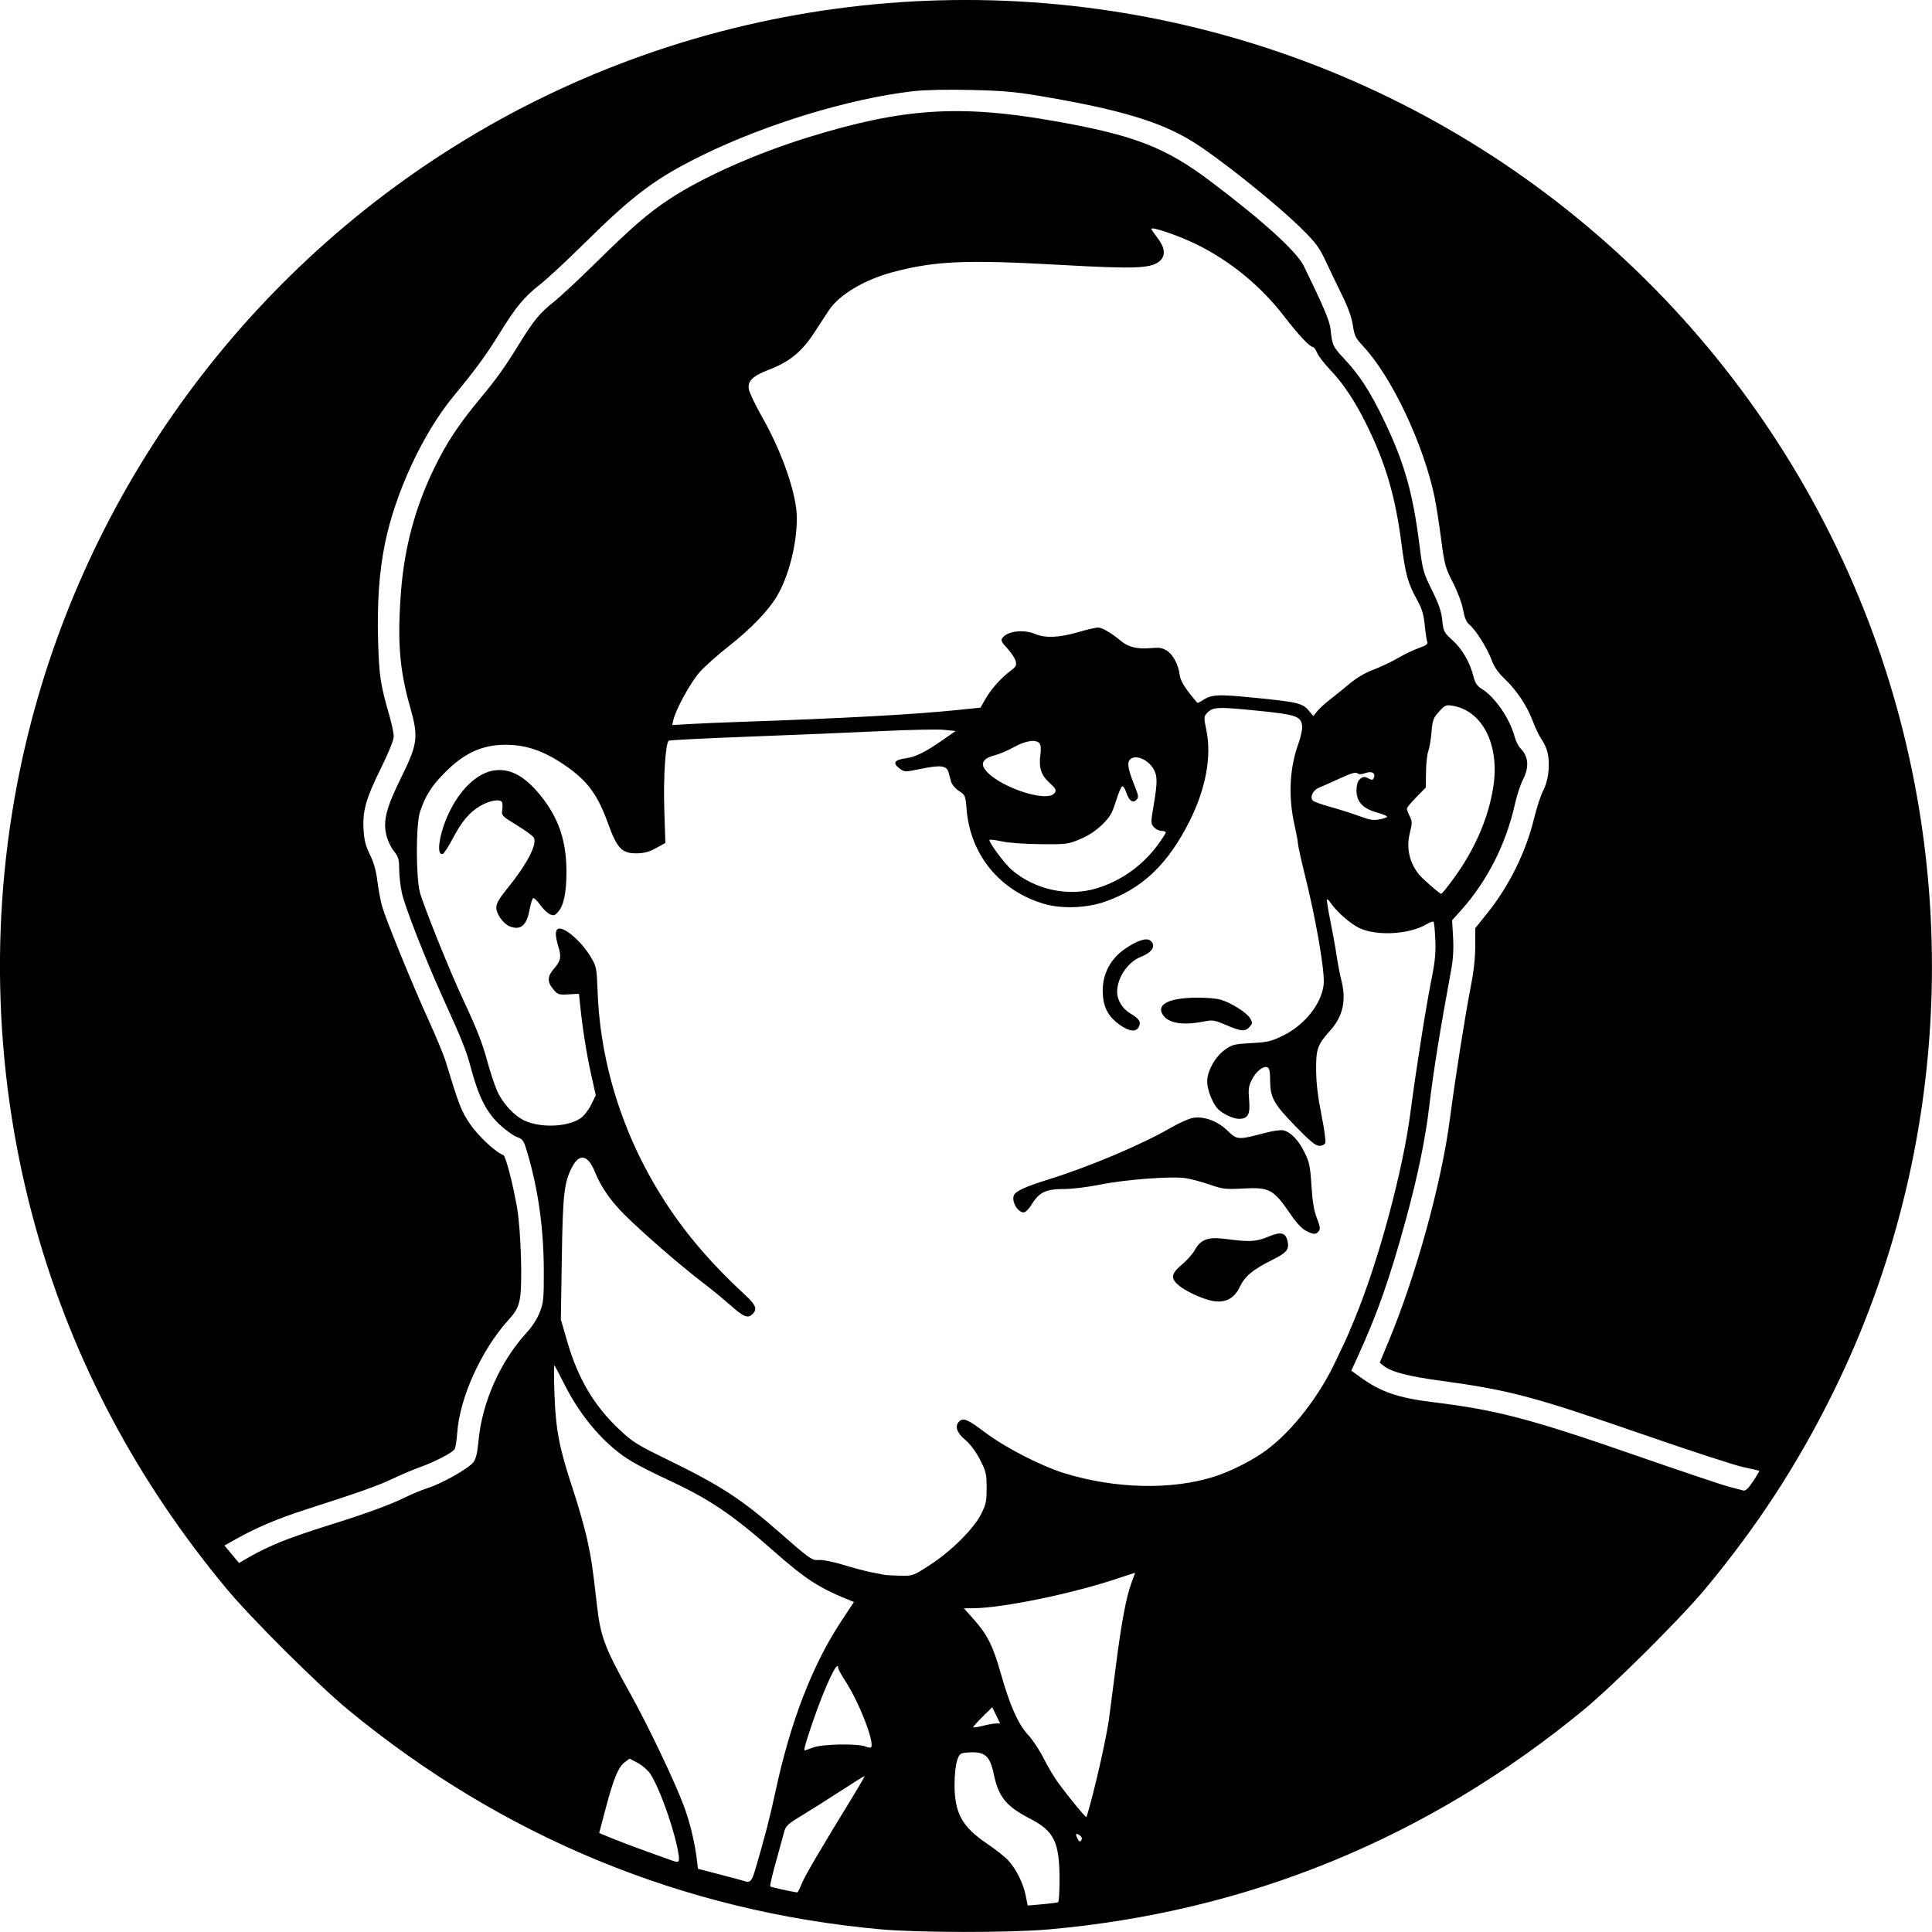
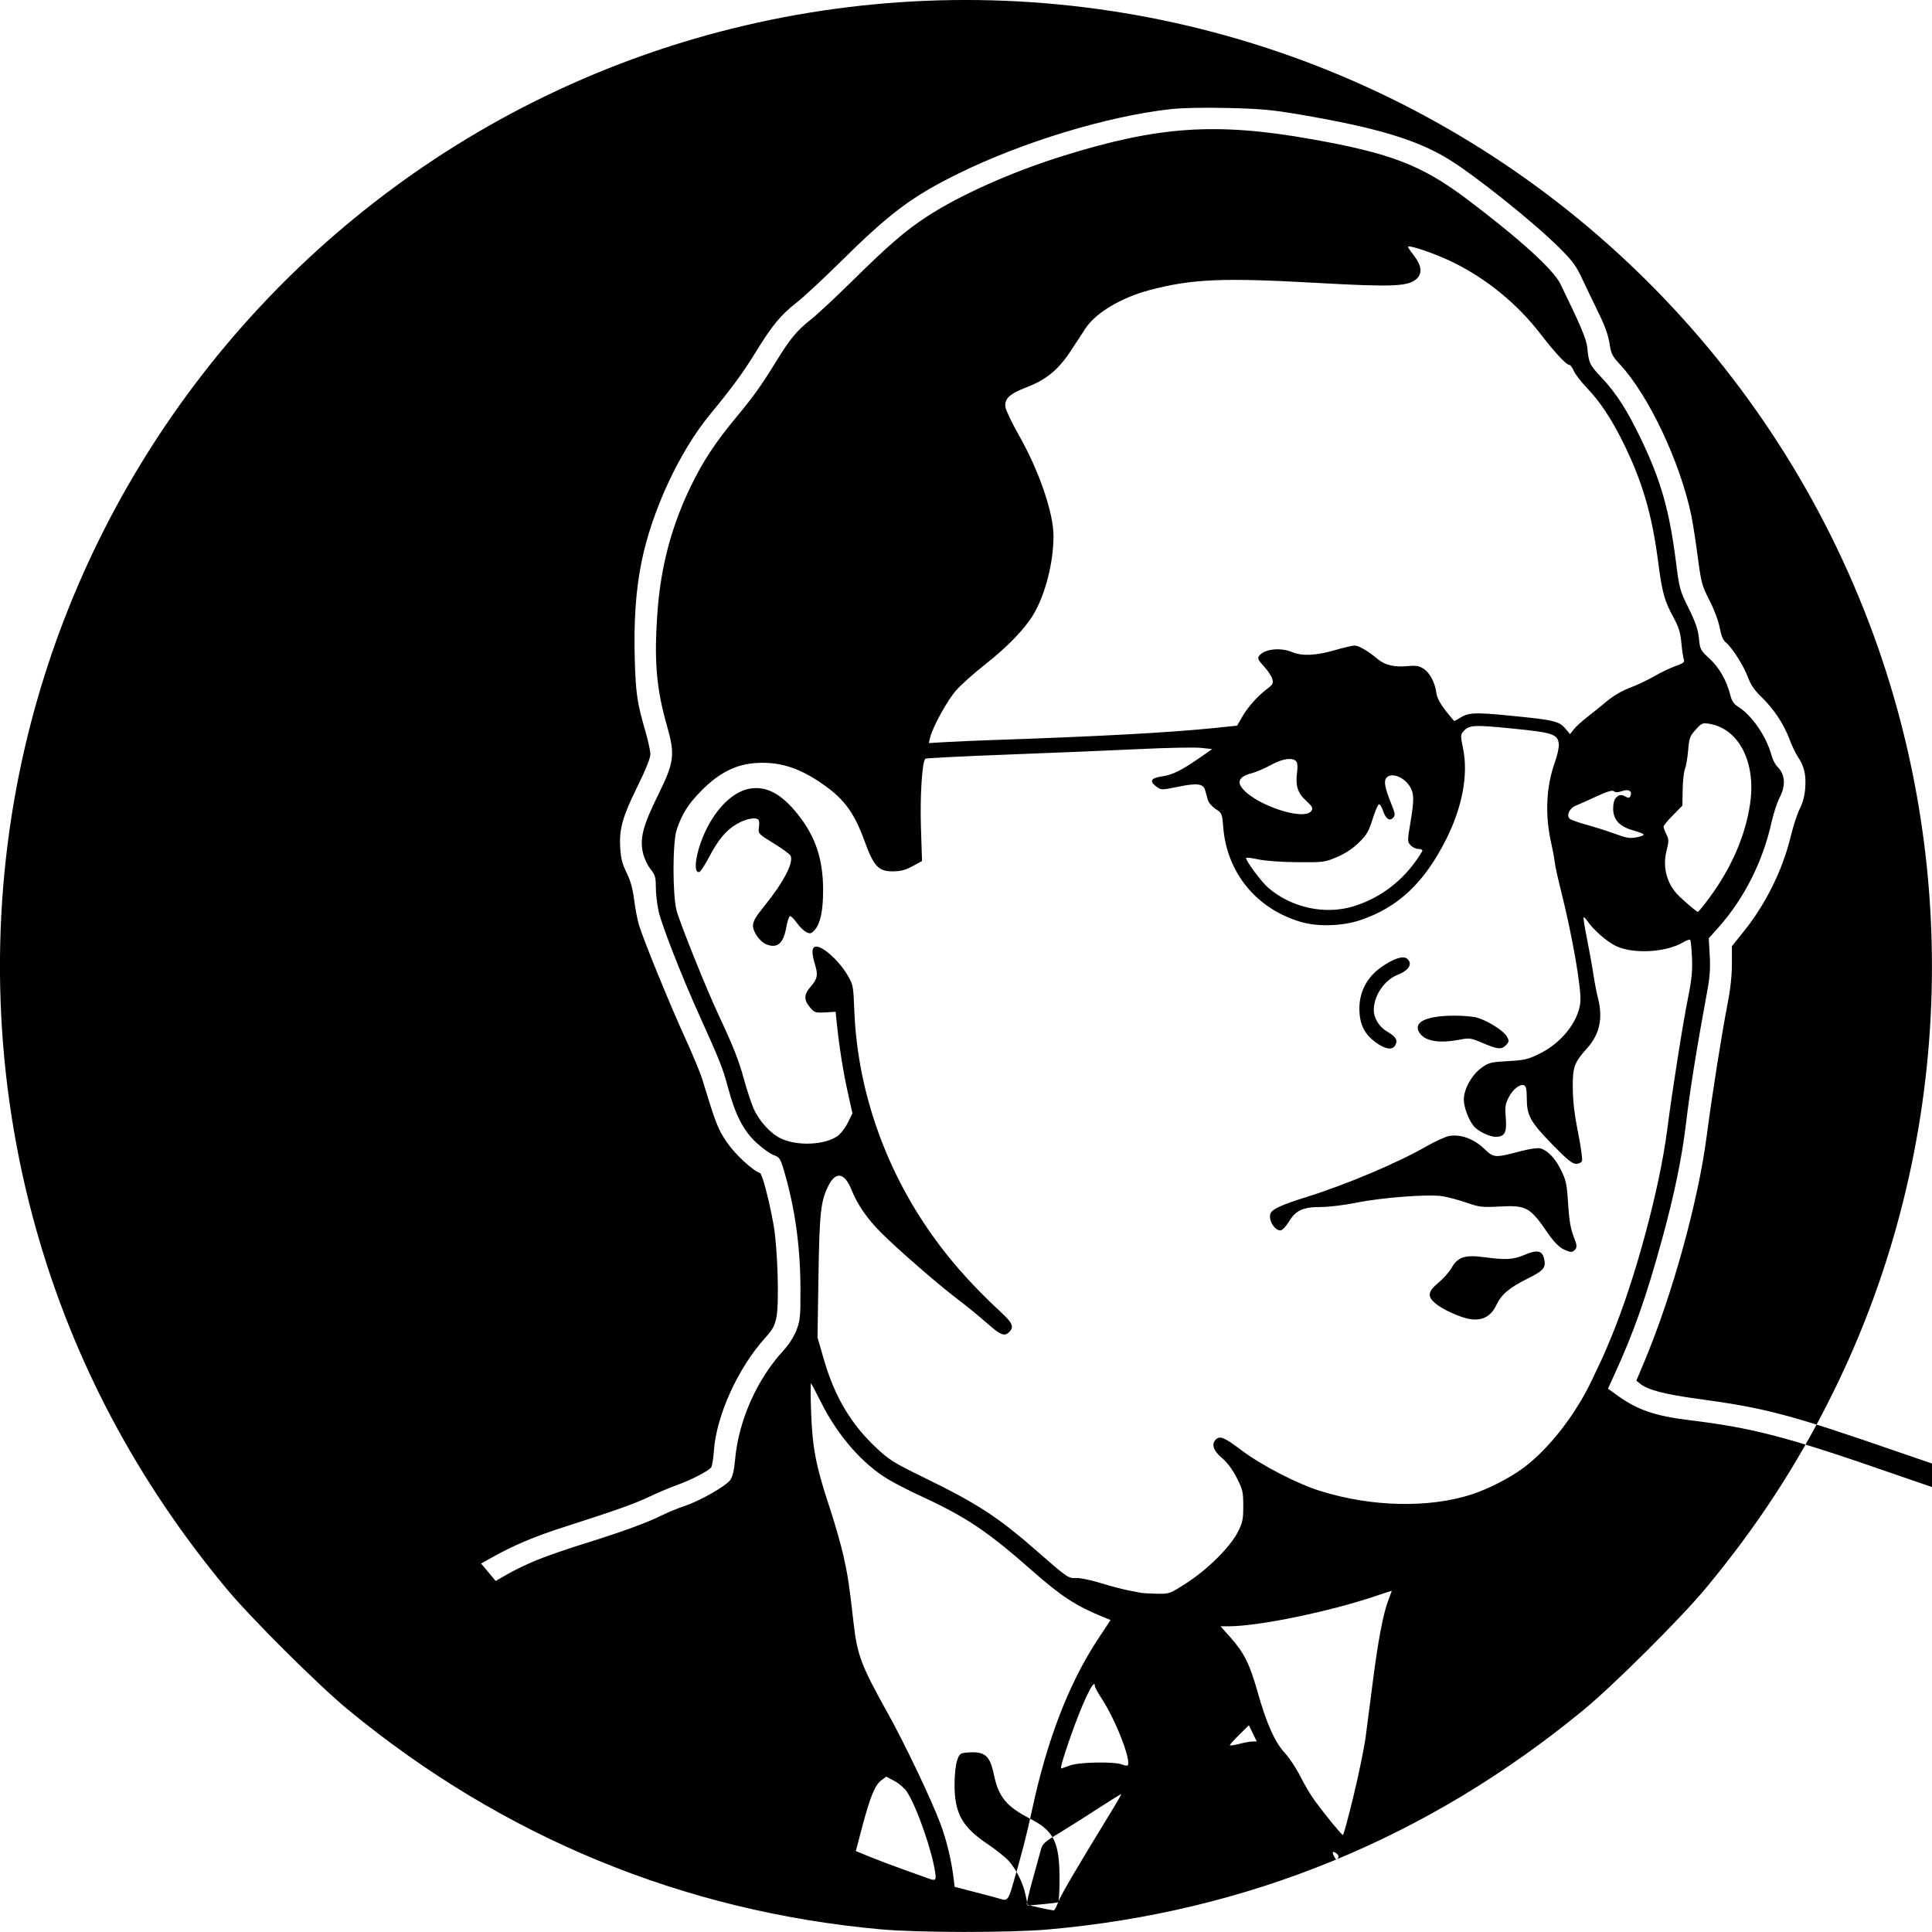
<svg xmlns="http://www.w3.org/2000/svg" width="378.75mm" height="378.74mm" version="1.1" viewBox="0 0 1342 1342">
  <g transform="translate(1562.4 627.21)">
-     <path d="m-950.74 712.97c-137.14-12.451-262.48-64.112-369.66-152.36-20.845-17.163-67.619-63.715-84.776-84.374-62.194-74.887-106.21-157.89-131.92-248.78-29.214-103.27-33.26-213.53-11.696-318.75 36.747-179.31 146.39-336.91 302.18-434.34 167.68-104.87 374.44-130.03 563.3-68.531 189.19 61.602 341.76 204.86 415.5 390.11 69.922 175.68 62.159 375.09-21.173 543.93-24.635 49.914-52.532 92.794-88.712 136.36-17.158 20.659-63.932 67.211-84.776 84.374-108.05 88.96-233.41 140.33-372.09 152.47-26.491 2.319-90.057 2.256-116.18-0.115zm123.37-18.852c0.516-0.306 0.938-7.466 0.938-15.91 0-25.681-3.773-33.52-20.199-41.961-16.778-8.622-22.129-15.12-25.425-30.873-2.804-13.4-6.289-16.216-18.806-15.194-4.519 0.368-5.095 0.834-6.69 5.403-0.967 2.771-1.774 10.016-1.809 16.25-0.115 20.241 5.142 29.915 22.652 41.689 6.068 4.08 12.833 9.468 15.033 11.974 5.427 6.181 10.07 15.676 11.746 24.019l1.39 6.92 10.117-0.879c5.564-0.484 10.539-1.13 11.055-1.437zm-178.28-12.514c1.989-5.207 12.186-22.622 36.444-62.238 4.199-6.857 7.49-12.611 7.314-12.787-0.176-0.176-7.422 4.309-16.103 9.967-8.681 5.658-20.896 13.378-27.143 17.156-10.312 6.236-11.478 7.331-12.647 11.875-0.708 2.753-3.305 12.19-5.771 20.971-2.466 8.781-4.193 16.256-3.837 16.612 0.501 0.501 13.992 3.521 18.674 4.181 0.459 0.065 1.84-2.517 3.07-5.737zm-32.144-10.084c6.34-21.476 10.305-36.76 13.865-53.438 10.489-49.139 25.743-88.713 46.019-119.38l8.662-13.104-6.403-2.623c-17.779-7.284-28.248-14.157-47.653-31.283-31.11-27.458-46.047-37.518-76.875-51.775-7.906-3.656-18.277-8.939-23.047-11.74-18.026-10.584-35.405-30.391-47.017-53.586-3.507-7.006-6.689-13.023-7.071-13.372-0.382-0.349-0.363 8.648 0.042 19.991 0.885 24.766 3.371 37.637 12.7 65.739 3.674 11.066 8.106 26.536 9.848 34.378 3.002 13.509 4.024 20.33 7.006 46.774 2.434 21.585 5.389 29.398 23.155 61.234 12.271 21.989 30.981 61.228 37.25 78.125 4.206 11.336 7.517 25.133 9.039 37.666l0.703 5.792 15.258 3.968c8.392 2.182 15.82 4.172 16.508 4.422 4.408 1.602 5.573 0.471 8.01-7.786zm-53.193-10c-2.126-15.32-12.854-46.088-19.743-56.622-1.595-2.439-5.475-5.801-8.623-7.47l-5.723-3.036-3.489 2.585c-4.347 3.22-7.744 11.555-13.309 32.648l-4.337 16.441 8.953 3.701c4.924 2.036 15.984 6.215 24.578 9.289 8.594 3.073 16.469 5.895 17.5 6.271 4.195 1.53 4.85 0.935 4.192-3.806zm278.69-13.737c-2.768-2.069-3.416-1.161-1.597 2.236 1.181 2.206 1.71 2.42 2.578 1.044 0.722-1.144 0.39-2.257-0.981-3.281zm11.818-40.038c3.615-14.939 7.398-33.35 8.407-40.913s3.272-25 5.03-38.75c3.642-28.485 7.104-46.69 10.659-56.043 1.35-3.551 2.454-6.562 2.455-6.69 3e-4 -0.128-4.921 1.44-10.937 3.485-31.747 10.794-81.24 21.036-101.97 21.103l-6.037 0.019 6.964 7.812c9.342 10.481 13.352 18.532 18.712 37.577 6.2 22.028 12.071 35.2 19.012 42.652 3.125 3.355 7.953 10.653 10.73 16.217 2.777 5.564 7.328 13.21 10.113 16.992 7.833 10.633 18.615 23.753 19.498 23.725 0.438-0.014 3.753-12.248 7.369-27.188zm-197.04-21.094c6.423-2.415 30.909-2.858 36.363-0.658 1.866 0.753 3.619 0.968 3.896 0.479 2.247-3.98-8.456-31.357-17.974-45.977-2.717-4.173-4.939-8.251-4.939-9.062 0-6.828-9.188 12.689-17.842 37.9-4.537 13.217-6.274 19.375-5.463 19.375 0.27 0 2.953-0.925 5.961-2.056zm126.98-16.694h2.836l-2.741-5.641-2.741-5.641-6.618 6.536c-3.64 3.595-6.618 6.894-6.618 7.333 0 0.438 2.935 0.036 6.522-0.895 3.587-0.93 7.799-1.692 9.359-1.692zm-45.845-110.14c14.753-9.522 30.416-25.138 35.589-35.484 3.297-6.595 3.746-8.782 3.717-18.125-0.03-9.771-0.405-11.346-4.66-19.603-2.968-5.758-6.655-10.672-10.28-13.702-5.835-4.878-7.347-9.5-4.152-12.695 2.812-2.812 5.979-1.503 17.554 7.252 14.18 10.725 39.062 23.569 55.532 28.663 35.233 10.898 74.679 11.798 104.16 2.375 11.822-3.778 27.071-11.562 36.535-18.65 17.914-13.415 36.493-37.387 47.872-61.765 3.209-6.875 6.306-13.418 6.882-14.539s3.561-8.153 6.634-15.625c16.302-39.646 33.09-102 38.324-142.34 3.737-28.803 10.818-73.673 14.565-92.294 2.524-12.544 3.116-18.601 2.716-27.764-0.282-6.446-0.839-12.046-1.237-12.444-0.398-0.398-2.632 0.402-4.965 1.778-11.959 7.056-34.627 8.284-46.674 2.529-6.132-2.93-15.783-11.391-19.792-17.353-1.128-1.677-2.298-2.802-2.601-2.499-0.302 0.303 0.757 7.019 2.354 14.925 1.597 7.906 3.571 18.874 4.387 24.374s2.274 13.071 3.242 16.825c3.557 13.798 1.14 25.037-7.446 34.616-9.191 10.254-10.184 13.011-10.064 27.934 0.073 9.072 1.199 18.564 3.648 30.739 1.948 9.687 3.184 18.547 2.746 19.688-0.467 1.217-2.178 2.074-4.142 2.074-2.607 0-6.237-2.965-16.449-13.438-15.273-15.662-17.718-20.057-17.756-31.914-0.021-6.383-0.493-8.655-1.912-9.2-2.909-1.116-7.802 2.788-10.76 8.586-2.281 4.472-2.565 6.569-1.921 14.19 0.851 10.071-0.77 13.026-7.145 13.026-3.968 0-11.754-3.727-14.783-7.077-3.604-3.985-7.2-13.297-7.229-18.718-0.038-7.252 5.517-17.275 12.28-22.158 5.02-3.624 6.418-3.977 18.388-4.645 11.64-0.65 13.9-1.19 22.265-5.324 14.89-7.359 26.489-21.966 27.985-35.244 1.017-9.027-5.355-45.82-13.631-78.709-2.076-8.25-3.971-16.969-4.211-19.375-0.24-2.406-1.276-8.031-2.303-12.5-4.506-19.605-3.632-39.502 2.48-56.444 1.717-4.759 2.946-10.403 2.733-12.543-0.698-7.002-3.878-8.069-32.522-10.918-26.741-2.659-29.726-2.481-33.774 2.014-2.02 2.244-2.03 3.02-0.157 12.204 3.634 17.822-0.598 40.444-11.706 62.561-15.253 30.372-33.402 47.492-59.73 56.342-12.461 4.189-29.494 4.708-41.25 1.259-30.904-9.067-51.486-34.213-53.978-65.945-0.732-9.317-0.882-9.677-5.236-12.5-2.482-1.61-4.913-4.441-5.447-6.344-0.53-1.891-1.397-4.984-1.925-6.875-1.231-4.409-5.645-4.947-18.592-2.27-11.964 2.474-11.953 2.475-15.951-0.67-4.304-3.385-2.715-5.513 4.896-6.556 6.838-0.937 13.346-4.149 25.427-12.549l9.195-6.393-7.945-0.831c-4.37-0.457-23.695-0.07-42.945 0.861-19.25 0.93-60.312 2.642-91.25 3.804s-56.643 2.462-57.124 2.889c-2.251 2.001-3.778 25.783-3.069 47.785l0.75 23.258-6.528 3.568c-4.971 2.717-8.236 3.579-13.689 3.617-9.982 0.069-13.337-3.476-19.59-20.702-7.136-19.659-13.927-29.107-28.185-39.213-16.551-11.732-30.162-16.232-46.549-15.391-14.42 0.74-26.251 6.642-38.802 19.358-9.112 9.231-13.305 15.857-17.057 26.956-2.903 8.586-2.982 44.998-0.121 56.08 2.205 8.543 20.656 54.458 29.32 72.963 10.203 21.792 13.984 31.381 17.57 44.562 1.992 7.321 4.997 16.422 6.678 20.223 3.872 8.756 11.756 17.352 19.063 20.787 11.219 5.274 29.895 4.524 38.931-1.562 2.302-1.551 5.523-5.652 7.355-9.363l3.259-6.604-3.389-15.271c-3.129-14.099-5.846-31.434-7.587-48.396l-0.706-6.875-7.255 0.414c-6.831 0.39-7.449 0.183-10.577-3.533-4.27-5.075-4.199-8.912 0.26-14.024 4.922-5.643 5.489-8.278 3.317-15.436-2.356-7.768-2.394-11.684-0.121-12.556 4.116-1.579 16.095 8.755 22.452 19.37 4.121 6.882 4.215 7.361 4.922 25.14 2.047 51.465 18.91 102.88 48.359 147.44 14.527 21.981 31.71 41.816 54.052 62.394 7.422 6.836 8.604 9.825 5.223 13.205-3.342 3.342-6.074 2.252-15.654-6.248-5.091-4.517-14.319-12.047-20.506-16.732-13.615-10.31-41.971-34.99-53.125-46.239-9.582-9.663-16.156-19.223-20.287-29.5-4.792-11.923-10.851-13.086-15.964-3.064-5.441 10.665-6.311 18.503-7.009 63.123l-0.665 42.5 4.416 15.252c7.455 25.746 18.671 44.696 36.234 61.218 9.167 8.623 12.226 10.536 33.248 20.791 37.215 18.153 51.517 27.45 78.152 50.801 21.27 18.647 22.413 19.438 27.468 19.002 2.428-0.209 9.897 1.3 16.598 3.354 6.701 2.054 15.278 4.342 19.059 5.084 3.781 0.742 8 1.57 9.375 1.841s6.454 0.558 11.286 0.637c8.724 0.144 8.869 0.091 20.625-7.496zm194.8-183.67c-7.017-1.679-17.536-6.683-22.026-10.477-5.822-4.92-5.337-8.161 2.16-14.438 3.422-2.865 7.452-7.397 8.955-10.071 4.333-7.71 9.271-9.392 22.426-7.641 15.681 2.088 20.341 1.81 28.714-1.715 8.409-3.539 11.813-2.877 13.179 2.564 1.587 6.322-0.147 8.485-11.194 13.964-12.794 6.345-18.448 11.114-21.91 18.479-3.976 8.458-10.818 11.604-20.303 9.333zm66.412-48.377c-2.745-1.371-6.598-5.432-10.343-10.899-12.434-18.154-14.852-19.487-33.541-18.504-12.224 0.643-14.029 0.43-23.125-2.733-5.426-1.887-12.96-3.893-16.741-4.458-9.898-1.478-41.843 0.94-59.361 4.493-8.335 1.691-19.346 3.04-24.811 3.04-12.595 0-17.394 2.194-22.325 10.209-2.168 3.524-4.633 6.041-5.916 6.041-4.152 0-8.486-7.451-6.836-11.752 1.163-3.031 7.82-6.082 24.874-11.401 27.681-8.634 63.545-23.791 83.534-35.304 6.069-3.496 13.22-6.725 15.892-7.176 7.792-1.316 17.07 2.082 24.07 8.815 6.815 6.556 7.178 6.577 26.188 1.588 5.327-1.398 11.049-2.2 12.716-1.781 5.155 1.294 10.472 6.818 14.565 15.132 3.474 7.056 4.033 9.726 4.897 23.36 0.71 11.208 1.739 17.344 3.786 22.565 2.292 5.847 2.521 7.52 1.241 9.062-2.014 2.426-3.406 2.379-8.764-0.298zm-128.26-142.3c-9.348-6.232-12.987-13.191-12.987-24.836 0-11.313 5.286-21.449 14.703-28.192 8.62-6.172 15.618-8.557 18.382-6.263 4.156 3.45 1.472 8.065-6.532 11.233-9.181 3.633-16.553 14.491-16.553 24.381 0 5.808 3.732 11.803 9.424 15.139 6.028 3.533 7.404 5.865 5.528 9.371-1.778 3.322-6.194 3.015-11.965-0.832zm72.638-0.689c-8.128-3.467-9.231-3.638-15.521-2.401-15.209 2.991-25.304 1.089-28.79-5.425-3.678-6.872 5.393-11.038 24.311-11.165 6.188-0.041 13.5 0.583 16.25 1.388 7.319 2.142 18.384 9.15 20.542 13.01 1.711 3.06 1.671 3.577-0.465 5.938-3.059 3.38-5.777 3.156-16.327-1.345zm-497.6-68.531c-4.381-1.772-9.274-8.608-9.267-12.947 0.01-3.003 1.902-6.297 7.812-13.562 13.375-16.44 20.717-30.511 18.287-35.051-0.636-1.189-5.981-5.11-11.876-8.712-10.177-6.219-10.69-6.742-10.141-10.346 0.318-2.088 0.325-4.499 0.016-5.358-0.981-2.728-8.255-1.667-14.97 2.184-7.799 4.473-13.073 10.734-19.759 23.455-2.75 5.233-5.703 9.738-6.562 10.01-4.74 1.505-2.556-13.788 3.975-27.837 7.847-16.878 19.866-28.345 31.547-30.097 11.319-1.697 21.635 3.929 32.764 17.871 12.32 15.433 17.588 31.115 17.629 52.477 0.027 14.122-1.809 23.207-5.574 27.584-2.513 2.922-3.239 3.152-5.983 1.902-1.718-0.782-4.737-3.702-6.709-6.489-1.973-2.786-4.128-4.899-4.789-4.694-0.661 0.205-1.849 3.949-2.64 8.32-1.949 10.778-6.267 14.321-13.76 11.29zm-159.1 427.58c6.625-2.705 21.531-7.861 33.125-11.457 25.182-7.81 43.366-14.449 53.579-19.561 4.125-2.065 11.207-4.974 15.739-6.465 10.334-3.4 28.328-13.626 31.535-17.92 1.726-2.311 2.73-6.571 3.489-14.799 2.465-26.717 15.085-55.115 33.343-75.033 3.951-4.311 7.494-9.818 9.245-14.375 2.578-6.706 2.833-9.404 2.761-29.262-0.106-29.222-3.925-56.27-11.567-81.933-2.397-8.049-2.996-8.933-7.046-10.397-2.434-0.88-7.788-4.713-11.896-8.517-9.184-8.503-14.667-19.153-19.89-38.638-3.585-13.373-5.661-18.581-20.387-51.14-11.707-25.883-25.902-62.277-27.817-71.318-1.012-4.775-1.849-12.231-1.861-16.568-0.019-6.851-0.508-8.492-3.725-12.5-2.037-2.538-4.392-7.604-5.233-11.258-2.304-10.004 0.03-18.91 10.547-40.232 11.309-22.928 11.914-27.796 6.023-48.476-7.418-26.045-8.974-45.742-6.34-80.274 2.324-30.467 9.881-58.583 23.006-85.586 8.546-17.584 16.85-30.215 31.487-47.894 12.451-15.038 17.26-21.777 28.292-39.645 9.416-15.251 13.873-20.61 23.422-28.163 4.469-3.535 17.406-15.58 28.75-26.769 25.272-24.926 36.752-34.851 51.644-44.652 23.061-15.178 59.662-31.484 95.856-42.708 65.763-20.392 105.48-23.05 171.15-11.454 55.685 9.834 77.262 18.162 108.89 42.025 36.153 27.277 59.692 48.648 64.568 58.625 13.895 28.43 18.106 38.399 18.675 44.214 1.065 10.871 1.586 11.969 9.867 20.786 10.384 11.056 17.754 22.548 27.53 42.925 13.789 28.742 19.712 49.62 24.243 85.456 2.302 18.203 2.684 19.596 8.748 31.875 4.808 9.736 6.54 14.797 7.166 20.934 0.791 7.755 1.095 8.34 7.237 13.954 6.729 6.15 12.003 15.322 14.491 25.202 1.116 4.431 2.462 6.462 5.551 8.371 9.42 5.822 19.591 20.606 23.073 33.539 0.792 2.941 2.558 6.465 3.924 7.831 5.683 5.683 6.264 13.017 1.733 21.86-1.733 3.382-4.21 10.931-5.504 16.774-6.146 27.756-19.232 53.587-37.411 73.852l-6.259 6.977 0.68 11.773c0.464 8.029 0.057 15.152-1.278 22.398-7.902 42.859-12.362 70.608-15.271 95-2.769 23.225-8.055 48.838-16.288 78.929-11.153 40.761-19.712 65.112-33.426 95.093l-4.413 9.647 5.848 4.264c14.342 10.456 26.479 14.67 50.848 17.653 44.313 5.424 67.683 11.553 140.52 36.852 31.603 10.976 61.008 20.854 65.344 21.951s8.781 2.256 9.879 2.576c1.358 0.396 3.482-1.658 6.653-6.433 2.562-3.859 4.477-7.145 4.255-7.304-0.222-0.158-5.154-1.282-10.961-2.496-5.807-1.215-37.025-11.384-69.375-22.599-76.531-26.531-93.275-30.978-141.04-37.453-22.699-3.077-34.38-6.152-39.66-10.438l-2.608-2.117 5.76-13.741c19.33-46.114 37.27-111.15 43.107-156.26 3.467-26.801 10.717-72.7 14.459-91.542 1.991-10.025 3.037-19.586 3.037-27.76v-12.468l8.438-10.518c15.165-18.905 26.821-42.535 32.432-65.749 1.756-7.267 4.611-15.97 6.342-19.339 2.09-4.066 3.35-8.945 3.749-14.511 0.653-9.132-0.747-14.974-5.152-21.49-1.533-2.268-4.115-7.684-5.738-12.036-3.937-10.557-11.028-21.287-19.351-29.281-4.917-4.722-7.57-8.563-9.482-13.727-2.96-7.994-11.191-20.989-15.439-24.373-1.929-1.537-3.217-4.635-4.242-10.199-0.852-4.625-3.847-12.631-7.109-19.004-5.291-10.336-5.795-12.211-8.2-30.517-1.409-10.727-3.407-23.55-4.44-28.496-7.776-37.244-29.838-83.847-49.797-105.19-5.131-5.487-5.937-7.136-7.023-14.375-0.815-5.432-3.29-12.373-7.374-20.677-3.381-6.875-8.516-17.562-11.411-23.75-4.525-9.671-6.864-12.833-16.671-22.53-18.039-17.837-58.146-49.839-76.524-61.059-22.101-13.493-49.999-21.846-103.32-30.934-19.031-3.244-27.298-3.993-49.858-4.519-16.813-0.392-31.946-0.076-40 0.836-43.843 4.961-102.13 22.646-146.71 44.515-32.486 15.936-47.849 27.425-82.5 61.695-11.688 11.559-25.231 24.136-30.096 27.949-11.358 8.902-16.984 15.708-28.649 34.663-8.829 14.346-16.396 24.665-31.635 43.133-21.29 25.803-40.453 67.044-47.639 102.52-3.964 19.573-5.473 41.214-4.706 67.477 0.707 24.19 1.624 30.321 7.64 51.082 1.765 6.09 3.209 12.912 3.209 15.16 0 2.538-3.3 10.766-8.711 21.716-10.585 21.422-12.992 29.849-12.255 42.899 0.424 7.498 1.396 11.34 4.431 17.504 2.708 5.501 4.293 11.158 5.223 18.644 0.735 5.911 2.227 13.784 3.316 17.496 2.919 9.947 21.324 55.008 32.194 78.821 5.205 11.404 10.557 24.322 11.892 28.706 9.371 30.771 10.802 34.439 17.01 43.585 5.582 8.225 17.941 19.728 23.025 21.431 1.586 0.531 6.435 19.019 9.462 36.081 2.805 15.808 3.987 54.466 1.962 64.172-1.236 5.926-2.699 8.597-7.783 14.21-18.875 20.842-33.958 54.049-35.654 78.493-0.382 5.5-1.228 10.675-1.88 11.501-2.06 2.606-13.755 8.66-23.483 12.159-5.156 1.854-13.875 5.53-19.375 8.169-10.091 4.842-23.425 9.577-60 21.309-19.947 6.399-34.167 12.411-49.087 20.754l-7.877 4.405 10.138 12.108 8.413-4.87c4.627-2.678 13.834-7.083 20.459-9.789zm814.34-460.14c15.346-20.872 24.967-43.187 28.17-65.339 4.147-28.684-7.908-52.048-28.558-55.35-4.489-0.718-5.201-0.402-9.288 4.122-3.996 4.423-4.504 5.816-5.224 14.336-0.439 5.19-1.438 11.055-2.22 13.032-0.782 1.978-1.502 8.501-1.598 14.497l-0.175 10.901-6.556 6.639c-3.606 3.651-6.556 7.238-6.556 7.97 0 0.732 0.889 3.113 1.975 5.29 1.791 3.591 1.795 4.685 0.041 11.754-2.923 11.784 0.643 23.766 9.495 31.903 6.745 6.201 11.565 10.186 12.37 10.228 0.416 0.022 4.072-4.47 8.125-9.982zm-247.45 6.161c16.987-5.175 31.77-15.717 42.546-30.34 2.969-4.029 5.398-7.826 5.398-8.438s-1.319-1.113-2.931-1.113-3.98-1.159-5.262-2.576c-2.253-2.49-2.259-3.001-0.185-15.312 2.74-16.259 2.685-20.558-0.321-25.489-4.079-6.689-13.004-9.971-16.303-5.995-1.925 2.319-1.099 6.816 3.243 17.669 2.977 7.441 3.102 8.396 1.336 10.163-2.54 2.54-5.138 0.536-7.13-5.5-0.788-2.387-2.003-4.149-2.701-3.917-0.698 0.233-2.669 4.902-4.381 10.377-2.651 8.481-4.069 10.889-9.583 16.272-4.281 4.179-9.423 7.565-15.189 10-8.422 3.558-9.35 3.677-27.467 3.531-11.152-0.09-22.169-0.89-27.188-1.975-4.641-1.003-8.438-1.42-8.438-0.928 0 2.243 10.705 16.592 15.402 20.645 16.085 13.88 39.339 18.96 59.154 12.924zm197.79-48.171c2.148-0.43 3.906-1.181 3.906-1.67 0-0.489-3.312-1.81-7.361-2.935-9.521-2.647-13.889-7.442-13.889-15.245 0-3.279 0.78-6.22 1.964-7.404 2.306-2.306 3.582-2.429 6.886-0.66 1.903 1.018 2.606 0.863 3.209-0.709 1.296-3.377-1.352-4.836-5.9-3.251-2.795 0.974-4.509 1.007-5.593 0.107-1.125-0.934-4.49 0.056-12.002 3.53-5.742 2.655-12.274 5.56-14.518 6.456-4.33 1.729-6.668 6.691-4.279 9.08 0.734 0.734 6.008 2.623 11.721 4.199 5.713 1.576 14.324 4.297 19.137 6.048 9.459 3.441 10.802 3.638 16.719 2.454zm-226.85-18.285c1.144-1.824 0.502-2.988-3.833-6.951-5.853-5.35-7.47-10.546-6.19-19.886 0.484-3.53 0.246-6.36-0.621-7.405-2.469-2.975-9.649-1.925-17.77 2.599-4.237 2.36-10.393 4.963-13.682 5.784-6.519 1.627-9.25 4.754-7.305 8.362 6.558 12.166 44.351 25.551 49.402 17.497zm-221.74-49.048c74.178-2.519 123.68-5.214 154.72-8.424l15.348-1.587 3.585-6.25c3.915-6.825 10.816-14.513 17.478-19.471 3.636-2.707 4.133-3.672 3.395-6.611-0.475-1.893-3.082-5.848-5.794-8.79-4.141-4.492-4.685-5.673-3.395-7.37 3.629-4.776 14.799-6.034 22.945-2.583 6.788 2.875 16.757 2.426 29.546-1.331 6.026-1.77 12.276-3.219 13.888-3.219 2.888 0 9.324 3.786 16.132 9.491 4.83 4.047 11.466 5.619 20.274 4.802 6.086-0.565 8.226-0.238 11.35 1.733 4.413 2.784 8.003 9.536 8.992 16.914 0.595 4.433 3.745 9.424 12.214 19.347 0.194 0.227 1.738-0.496 3.432-1.606 6.496-4.256 10.513-4.467 36.424-1.91 29.591 2.92 33.234 3.782 37.525 8.882l3.247 3.858 2.613-3.322c1.437-1.827 5.502-5.554 9.033-8.282 3.531-2.728 9.753-7.749 13.826-11.158 4.65-3.892 10.697-7.425 16.25-9.494 4.864-1.813 12.5-5.431 16.969-8.041 4.469-2.61 11.086-5.774 14.706-7.03 4.981-1.729 6.378-2.743 5.743-4.172-0.461-1.038-1.256-6.238-1.768-11.555-0.733-7.614-1.867-11.372-5.34-17.689-6.505-11.835-8.03-17.383-10.942-39.818-4.217-32.494-11.166-55.888-24.602-82.825-7.974-15.987-15.65-27.506-24.572-36.875-4.256-4.469-8.478-9.953-9.384-12.188s-2.305-4.062-3.109-4.062c-2.037 0-10.087-8.661-19.907-21.417-15.931-20.695-36.97-38.002-60.202-49.522-12.466-6.181-31.875-12.861-31.875-10.97 0 0.351 1.969 3.217 4.375 6.37 4.976 6.519 5.641 11.774 1.956 15.459-5.673 5.673-16.296 6.158-69.456 3.166-65.745-3.7-86.976-2.783-116.5 5.03-19.493 5.158-37.17 15.689-44.247 26.359-1.788 2.696-6.5 9.877-10.472 15.958-8.473 12.975-17.052 19.996-30.899 25.287-11.613 4.438-15.296 7.954-14.362 13.711 0.379 2.336 4.606 11.154 9.393 19.596 13.991 24.673 23.966 53.713 23.966 69.771 0 18.536-5.629 40.604-13.918 54.568-5.952 10.026-18.228 22.716-33.778 34.915-7.354 5.769-16.262 13.72-19.795 17.668-6.184 6.909-16.558 25.776-18.27 33.227l-0.816 3.549 12.351-0.715c6.793-0.393 21.07-1.011 31.726-1.373z" />
+     <path d="m-950.74 712.97c-137.14-12.451-262.48-64.112-369.66-152.36-20.845-17.163-67.619-63.715-84.776-84.374-62.194-74.887-106.21-157.89-131.92-248.78-29.214-103.27-33.26-213.53-11.696-318.75 36.747-179.31 146.39-336.91 302.18-434.34 167.68-104.87 374.44-130.03 563.3-68.531 189.19 61.602 341.76 204.86 415.5 390.11 69.922 175.68 62.159 375.09-21.173 543.93-24.635 49.914-52.532 92.794-88.712 136.36-17.158 20.659-63.932 67.211-84.776 84.374-108.05 88.96-233.41 140.33-372.09 152.47-26.491 2.319-90.057 2.256-116.18-0.115zm123.37-18.852c0.516-0.306 0.938-7.466 0.938-15.91 0-25.681-3.773-33.52-20.199-41.961-16.778-8.622-22.129-15.12-25.425-30.873-2.804-13.4-6.289-16.216-18.806-15.194-4.519 0.368-5.095 0.834-6.69 5.403-0.967 2.771-1.774 10.016-1.809 16.25-0.115 20.241 5.142 29.915 22.652 41.689 6.068 4.08 12.833 9.468 15.033 11.974 5.427 6.181 10.07 15.676 11.746 24.019l1.39 6.92 10.117-0.879c5.564-0.484 10.539-1.13 11.055-1.437zc1.989-5.207 12.186-22.622 36.444-62.238 4.199-6.857 7.49-12.611 7.314-12.787-0.176-0.176-7.422 4.309-16.103 9.967-8.681 5.658-20.896 13.378-27.143 17.156-10.312 6.236-11.478 7.331-12.647 11.875-0.708 2.753-3.305 12.19-5.771 20.971-2.466 8.781-4.193 16.256-3.837 16.612 0.501 0.501 13.992 3.521 18.674 4.181 0.459 0.065 1.84-2.517 3.07-5.737zm-32.144-10.084c6.34-21.476 10.305-36.76 13.865-53.438 10.489-49.139 25.743-88.713 46.019-119.38l8.662-13.104-6.403-2.623c-17.779-7.284-28.248-14.157-47.653-31.283-31.11-27.458-46.047-37.518-76.875-51.775-7.906-3.656-18.277-8.939-23.047-11.74-18.026-10.584-35.405-30.391-47.017-53.586-3.507-7.006-6.689-13.023-7.071-13.372-0.382-0.349-0.363 8.648 0.042 19.991 0.885 24.766 3.371 37.637 12.7 65.739 3.674 11.066 8.106 26.536 9.848 34.378 3.002 13.509 4.024 20.33 7.006 46.774 2.434 21.585 5.389 29.398 23.155 61.234 12.271 21.989 30.981 61.228 37.25 78.125 4.206 11.336 7.517 25.133 9.039 37.666l0.703 5.792 15.258 3.968c8.392 2.182 15.82 4.172 16.508 4.422 4.408 1.602 5.573 0.471 8.01-7.786zm-53.193-10c-2.126-15.32-12.854-46.088-19.743-56.622-1.595-2.439-5.475-5.801-8.623-7.47l-5.723-3.036-3.489 2.585c-4.347 3.22-7.744 11.555-13.309 32.648l-4.337 16.441 8.953 3.701c4.924 2.036 15.984 6.215 24.578 9.289 8.594 3.073 16.469 5.895 17.5 6.271 4.195 1.53 4.85 0.935 4.192-3.806zm278.69-13.737c-2.768-2.069-3.416-1.161-1.597 2.236 1.181 2.206 1.71 2.42 2.578 1.044 0.722-1.144 0.39-2.257-0.981-3.281zm11.818-40.038c3.615-14.939 7.398-33.35 8.407-40.913s3.272-25 5.03-38.75c3.642-28.485 7.104-46.69 10.659-56.043 1.35-3.551 2.454-6.562 2.455-6.69 3e-4 -0.128-4.921 1.44-10.937 3.485-31.747 10.794-81.24 21.036-101.97 21.103l-6.037 0.019 6.964 7.812c9.342 10.481 13.352 18.532 18.712 37.577 6.2 22.028 12.071 35.2 19.012 42.652 3.125 3.355 7.953 10.653 10.73 16.217 2.777 5.564 7.328 13.21 10.113 16.992 7.833 10.633 18.615 23.753 19.498 23.725 0.438-0.014 3.753-12.248 7.369-27.188zm-197.04-21.094c6.423-2.415 30.909-2.858 36.363-0.658 1.866 0.753 3.619 0.968 3.896 0.479 2.247-3.98-8.456-31.357-17.974-45.977-2.717-4.173-4.939-8.251-4.939-9.062 0-6.828-9.188 12.689-17.842 37.9-4.537 13.217-6.274 19.375-5.463 19.375 0.27 0 2.953-0.925 5.961-2.056zm126.98-16.694h2.836l-2.741-5.641-2.741-5.641-6.618 6.536c-3.64 3.595-6.618 6.894-6.618 7.333 0 0.438 2.935 0.036 6.522-0.895 3.587-0.93 7.799-1.692 9.359-1.692zm-45.845-110.14c14.753-9.522 30.416-25.138 35.589-35.484 3.297-6.595 3.746-8.782 3.717-18.125-0.03-9.771-0.405-11.346-4.66-19.603-2.968-5.758-6.655-10.672-10.28-13.702-5.835-4.878-7.347-9.5-4.152-12.695 2.812-2.812 5.979-1.503 17.554 7.252 14.18 10.725 39.062 23.569 55.532 28.663 35.233 10.898 74.679 11.798 104.16 2.375 11.822-3.778 27.071-11.562 36.535-18.65 17.914-13.415 36.493-37.387 47.872-61.765 3.209-6.875 6.306-13.418 6.882-14.539s3.561-8.153 6.634-15.625c16.302-39.646 33.09-102 38.324-142.34 3.737-28.803 10.818-73.673 14.565-92.294 2.524-12.544 3.116-18.601 2.716-27.764-0.282-6.446-0.839-12.046-1.237-12.444-0.398-0.398-2.632 0.402-4.965 1.778-11.959 7.056-34.627 8.284-46.674 2.529-6.132-2.93-15.783-11.391-19.792-17.353-1.128-1.677-2.298-2.802-2.601-2.499-0.302 0.303 0.757 7.019 2.354 14.925 1.597 7.906 3.571 18.874 4.387 24.374s2.274 13.071 3.242 16.825c3.557 13.798 1.14 25.037-7.446 34.616-9.191 10.254-10.184 13.011-10.064 27.934 0.073 9.072 1.199 18.564 3.648 30.739 1.948 9.687 3.184 18.547 2.746 19.688-0.467 1.217-2.178 2.074-4.142 2.074-2.607 0-6.237-2.965-16.449-13.438-15.273-15.662-17.718-20.057-17.756-31.914-0.021-6.383-0.493-8.655-1.912-9.2-2.909-1.116-7.802 2.788-10.76 8.586-2.281 4.472-2.565 6.569-1.921 14.19 0.851 10.071-0.77 13.026-7.145 13.026-3.968 0-11.754-3.727-14.783-7.077-3.604-3.985-7.2-13.297-7.229-18.718-0.038-7.252 5.517-17.275 12.28-22.158 5.02-3.624 6.418-3.977 18.388-4.645 11.64-0.65 13.9-1.19 22.265-5.324 14.89-7.359 26.489-21.966 27.985-35.244 1.017-9.027-5.355-45.82-13.631-78.709-2.076-8.25-3.971-16.969-4.211-19.375-0.24-2.406-1.276-8.031-2.303-12.5-4.506-19.605-3.632-39.502 2.48-56.444 1.717-4.759 2.946-10.403 2.733-12.543-0.698-7.002-3.878-8.069-32.522-10.918-26.741-2.659-29.726-2.481-33.774 2.014-2.02 2.244-2.03 3.02-0.157 12.204 3.634 17.822-0.598 40.444-11.706 62.561-15.253 30.372-33.402 47.492-59.73 56.342-12.461 4.189-29.494 4.708-41.25 1.259-30.904-9.067-51.486-34.213-53.978-65.945-0.732-9.317-0.882-9.677-5.236-12.5-2.482-1.61-4.913-4.441-5.447-6.344-0.53-1.891-1.397-4.984-1.925-6.875-1.231-4.409-5.645-4.947-18.592-2.27-11.964 2.474-11.953 2.475-15.951-0.67-4.304-3.385-2.715-5.513 4.896-6.556 6.838-0.937 13.346-4.149 25.427-12.549l9.195-6.393-7.945-0.831c-4.37-0.457-23.695-0.07-42.945 0.861-19.25 0.93-60.312 2.642-91.25 3.804s-56.643 2.462-57.124 2.889c-2.251 2.001-3.778 25.783-3.069 47.785l0.75 23.258-6.528 3.568c-4.971 2.717-8.236 3.579-13.689 3.617-9.982 0.069-13.337-3.476-19.59-20.702-7.136-19.659-13.927-29.107-28.185-39.213-16.551-11.732-30.162-16.232-46.549-15.391-14.42 0.74-26.251 6.642-38.802 19.358-9.112 9.231-13.305 15.857-17.057 26.956-2.903 8.586-2.982 44.998-0.121 56.08 2.205 8.543 20.656 54.458 29.32 72.963 10.203 21.792 13.984 31.381 17.57 44.562 1.992 7.321 4.997 16.422 6.678 20.223 3.872 8.756 11.756 17.352 19.063 20.787 11.219 5.274 29.895 4.524 38.931-1.562 2.302-1.551 5.523-5.652 7.355-9.363l3.259-6.604-3.389-15.271c-3.129-14.099-5.846-31.434-7.587-48.396l-0.706-6.875-7.255 0.414c-6.831 0.39-7.449 0.183-10.577-3.533-4.27-5.075-4.199-8.912 0.26-14.024 4.922-5.643 5.489-8.278 3.317-15.436-2.356-7.768-2.394-11.684-0.121-12.556 4.116-1.579 16.095 8.755 22.452 19.37 4.121 6.882 4.215 7.361 4.922 25.14 2.047 51.465 18.91 102.88 48.359 147.44 14.527 21.981 31.71 41.816 54.052 62.394 7.422 6.836 8.604 9.825 5.223 13.205-3.342 3.342-6.074 2.252-15.654-6.248-5.091-4.517-14.319-12.047-20.506-16.732-13.615-10.31-41.971-34.99-53.125-46.239-9.582-9.663-16.156-19.223-20.287-29.5-4.792-11.923-10.851-13.086-15.964-3.064-5.441 10.665-6.311 18.503-7.009 63.123l-0.665 42.5 4.416 15.252c7.455 25.746 18.671 44.696 36.234 61.218 9.167 8.623 12.226 10.536 33.248 20.791 37.215 18.153 51.517 27.45 78.152 50.801 21.27 18.647 22.413 19.438 27.468 19.002 2.428-0.209 9.897 1.3 16.598 3.354 6.701 2.054 15.278 4.342 19.059 5.084 3.781 0.742 8 1.57 9.375 1.841s6.454 0.558 11.286 0.637c8.724 0.144 8.869 0.091 20.625-7.496zm194.8-183.67c-7.017-1.679-17.536-6.683-22.026-10.477-5.822-4.92-5.337-8.161 2.16-14.438 3.422-2.865 7.452-7.397 8.955-10.071 4.333-7.71 9.271-9.392 22.426-7.641 15.681 2.088 20.341 1.81 28.714-1.715 8.409-3.539 11.813-2.877 13.179 2.564 1.587 6.322-0.147 8.485-11.194 13.964-12.794 6.345-18.448 11.114-21.91 18.479-3.976 8.458-10.818 11.604-20.303 9.333zm66.412-48.377c-2.745-1.371-6.598-5.432-10.343-10.899-12.434-18.154-14.852-19.487-33.541-18.504-12.224 0.643-14.029 0.43-23.125-2.733-5.426-1.887-12.96-3.893-16.741-4.458-9.898-1.478-41.843 0.94-59.361 4.493-8.335 1.691-19.346 3.04-24.811 3.04-12.595 0-17.394 2.194-22.325 10.209-2.168 3.524-4.633 6.041-5.916 6.041-4.152 0-8.486-7.451-6.836-11.752 1.163-3.031 7.82-6.082 24.874-11.401 27.681-8.634 63.545-23.791 83.534-35.304 6.069-3.496 13.22-6.725 15.892-7.176 7.792-1.316 17.07 2.082 24.07 8.815 6.815 6.556 7.178 6.577 26.188 1.588 5.327-1.398 11.049-2.2 12.716-1.781 5.155 1.294 10.472 6.818 14.565 15.132 3.474 7.056 4.033 9.726 4.897 23.36 0.71 11.208 1.739 17.344 3.786 22.565 2.292 5.847 2.521 7.52 1.241 9.062-2.014 2.426-3.406 2.379-8.764-0.298zm-128.26-142.3c-9.348-6.232-12.987-13.191-12.987-24.836 0-11.313 5.286-21.449 14.703-28.192 8.62-6.172 15.618-8.557 18.382-6.263 4.156 3.45 1.472 8.065-6.532 11.233-9.181 3.633-16.553 14.491-16.553 24.381 0 5.808 3.732 11.803 9.424 15.139 6.028 3.533 7.404 5.865 5.528 9.371-1.778 3.322-6.194 3.015-11.965-0.832zm72.638-0.689c-8.128-3.467-9.231-3.638-15.521-2.401-15.209 2.991-25.304 1.089-28.79-5.425-3.678-6.872 5.393-11.038 24.311-11.165 6.188-0.041 13.5 0.583 16.25 1.388 7.319 2.142 18.384 9.15 20.542 13.01 1.711 3.06 1.671 3.577-0.465 5.938-3.059 3.38-5.777 3.156-16.327-1.345zm-497.6-68.531c-4.381-1.772-9.274-8.608-9.267-12.947 0.01-3.003 1.902-6.297 7.812-13.562 13.375-16.44 20.717-30.511 18.287-35.051-0.636-1.189-5.981-5.11-11.876-8.712-10.177-6.219-10.69-6.742-10.141-10.346 0.318-2.088 0.325-4.499 0.016-5.358-0.981-2.728-8.255-1.667-14.97 2.184-7.799 4.473-13.073 10.734-19.759 23.455-2.75 5.233-5.703 9.738-6.562 10.01-4.74 1.505-2.556-13.788 3.975-27.837 7.847-16.878 19.866-28.345 31.547-30.097 11.319-1.697 21.635 3.929 32.764 17.871 12.32 15.433 17.588 31.115 17.629 52.477 0.027 14.122-1.809 23.207-5.574 27.584-2.513 2.922-3.239 3.152-5.983 1.902-1.718-0.782-4.737-3.702-6.709-6.489-1.973-2.786-4.128-4.899-4.789-4.694-0.661 0.205-1.849 3.949-2.64 8.32-1.949 10.778-6.267 14.321-13.76 11.29zm-159.1 427.58c6.625-2.705 21.531-7.861 33.125-11.457 25.182-7.81 43.366-14.449 53.579-19.561 4.125-2.065 11.207-4.974 15.739-6.465 10.334-3.4 28.328-13.626 31.535-17.92 1.726-2.311 2.73-6.571 3.489-14.799 2.465-26.717 15.085-55.115 33.343-75.033 3.951-4.311 7.494-9.818 9.245-14.375 2.578-6.706 2.833-9.404 2.761-29.262-0.106-29.222-3.925-56.27-11.567-81.933-2.397-8.049-2.996-8.933-7.046-10.397-2.434-0.88-7.788-4.713-11.896-8.517-9.184-8.503-14.667-19.153-19.89-38.638-3.585-13.373-5.661-18.581-20.387-51.14-11.707-25.883-25.902-62.277-27.817-71.318-1.012-4.775-1.849-12.231-1.861-16.568-0.019-6.851-0.508-8.492-3.725-12.5-2.037-2.538-4.392-7.604-5.233-11.258-2.304-10.004 0.03-18.91 10.547-40.232 11.309-22.928 11.914-27.796 6.023-48.476-7.418-26.045-8.974-45.742-6.34-80.274 2.324-30.467 9.881-58.583 23.006-85.586 8.546-17.584 16.85-30.215 31.487-47.894 12.451-15.038 17.26-21.777 28.292-39.645 9.416-15.251 13.873-20.61 23.422-28.163 4.469-3.535 17.406-15.58 28.75-26.769 25.272-24.926 36.752-34.851 51.644-44.652 23.061-15.178 59.662-31.484 95.856-42.708 65.763-20.392 105.48-23.05 171.15-11.454 55.685 9.834 77.262 18.162 108.89 42.025 36.153 27.277 59.692 48.648 64.568 58.625 13.895 28.43 18.106 38.399 18.675 44.214 1.065 10.871 1.586 11.969 9.867 20.786 10.384 11.056 17.754 22.548 27.53 42.925 13.789 28.742 19.712 49.62 24.243 85.456 2.302 18.203 2.684 19.596 8.748 31.875 4.808 9.736 6.54 14.797 7.166 20.934 0.791 7.755 1.095 8.34 7.237 13.954 6.729 6.15 12.003 15.322 14.491 25.202 1.116 4.431 2.462 6.462 5.551 8.371 9.42 5.822 19.591 20.606 23.073 33.539 0.792 2.941 2.558 6.465 3.924 7.831 5.683 5.683 6.264 13.017 1.733 21.86-1.733 3.382-4.21 10.931-5.504 16.774-6.146 27.756-19.232 53.587-37.411 73.852l-6.259 6.977 0.68 11.773c0.464 8.029 0.057 15.152-1.278 22.398-7.902 42.859-12.362 70.608-15.271 95-2.769 23.225-8.055 48.838-16.288 78.929-11.153 40.761-19.712 65.112-33.426 95.093l-4.413 9.647 5.848 4.264c14.342 10.456 26.479 14.67 50.848 17.653 44.313 5.424 67.683 11.553 140.52 36.852 31.603 10.976 61.008 20.854 65.344 21.951s8.781 2.256 9.879 2.576c1.358 0.396 3.482-1.658 6.653-6.433 2.562-3.859 4.477-7.145 4.255-7.304-0.222-0.158-5.154-1.282-10.961-2.496-5.807-1.215-37.025-11.384-69.375-22.599-76.531-26.531-93.275-30.978-141.04-37.453-22.699-3.077-34.38-6.152-39.66-10.438l-2.608-2.117 5.76-13.741c19.33-46.114 37.27-111.15 43.107-156.26 3.467-26.801 10.717-72.7 14.459-91.542 1.991-10.025 3.037-19.586 3.037-27.76v-12.468l8.438-10.518c15.165-18.905 26.821-42.535 32.432-65.749 1.756-7.267 4.611-15.97 6.342-19.339 2.09-4.066 3.35-8.945 3.749-14.511 0.653-9.132-0.747-14.974-5.152-21.49-1.533-2.268-4.115-7.684-5.738-12.036-3.937-10.557-11.028-21.287-19.351-29.281-4.917-4.722-7.57-8.563-9.482-13.727-2.96-7.994-11.191-20.989-15.439-24.373-1.929-1.537-3.217-4.635-4.242-10.199-0.852-4.625-3.847-12.631-7.109-19.004-5.291-10.336-5.795-12.211-8.2-30.517-1.409-10.727-3.407-23.55-4.44-28.496-7.776-37.244-29.838-83.847-49.797-105.19-5.131-5.487-5.937-7.136-7.023-14.375-0.815-5.432-3.29-12.373-7.374-20.677-3.381-6.875-8.516-17.562-11.411-23.75-4.525-9.671-6.864-12.833-16.671-22.53-18.039-17.837-58.146-49.839-76.524-61.059-22.101-13.493-49.999-21.846-103.32-30.934-19.031-3.244-27.298-3.993-49.858-4.519-16.813-0.392-31.946-0.076-40 0.836-43.843 4.961-102.13 22.646-146.71 44.515-32.486 15.936-47.849 27.425-82.5 61.695-11.688 11.559-25.231 24.136-30.096 27.949-11.358 8.902-16.984 15.708-28.649 34.663-8.829 14.346-16.396 24.665-31.635 43.133-21.29 25.803-40.453 67.044-47.639 102.52-3.964 19.573-5.473 41.214-4.706 67.477 0.707 24.19 1.624 30.321 7.64 51.082 1.765 6.09 3.209 12.912 3.209 15.16 0 2.538-3.3 10.766-8.711 21.716-10.585 21.422-12.992 29.849-12.255 42.899 0.424 7.498 1.396 11.34 4.431 17.504 2.708 5.501 4.293 11.158 5.223 18.644 0.735 5.911 2.227 13.784 3.316 17.496 2.919 9.947 21.324 55.008 32.194 78.821 5.205 11.404 10.557 24.322 11.892 28.706 9.371 30.771 10.802 34.439 17.01 43.585 5.582 8.225 17.941 19.728 23.025 21.431 1.586 0.531 6.435 19.019 9.462 36.081 2.805 15.808 3.987 54.466 1.962 64.172-1.236 5.926-2.699 8.597-7.783 14.21-18.875 20.842-33.958 54.049-35.654 78.493-0.382 5.5-1.228 10.675-1.88 11.501-2.06 2.606-13.755 8.66-23.483 12.159-5.156 1.854-13.875 5.53-19.375 8.169-10.091 4.842-23.425 9.577-60 21.309-19.947 6.399-34.167 12.411-49.087 20.754l-7.877 4.405 10.138 12.108 8.413-4.87c4.627-2.678 13.834-7.083 20.459-9.789zm814.34-460.14c15.346-20.872 24.967-43.187 28.17-65.339 4.147-28.684-7.908-52.048-28.558-55.35-4.489-0.718-5.201-0.402-9.288 4.122-3.996 4.423-4.504 5.816-5.224 14.336-0.439 5.19-1.438 11.055-2.22 13.032-0.782 1.978-1.502 8.501-1.598 14.497l-0.175 10.901-6.556 6.639c-3.606 3.651-6.556 7.238-6.556 7.97 0 0.732 0.889 3.113 1.975 5.29 1.791 3.591 1.795 4.685 0.041 11.754-2.923 11.784 0.643 23.766 9.495 31.903 6.745 6.201 11.565 10.186 12.37 10.228 0.416 0.022 4.072-4.47 8.125-9.982zm-247.45 6.161c16.987-5.175 31.77-15.717 42.546-30.34 2.969-4.029 5.398-7.826 5.398-8.438s-1.319-1.113-2.931-1.113-3.98-1.159-5.262-2.576c-2.253-2.49-2.259-3.001-0.185-15.312 2.74-16.259 2.685-20.558-0.321-25.489-4.079-6.689-13.004-9.971-16.303-5.995-1.925 2.319-1.099 6.816 3.243 17.669 2.977 7.441 3.102 8.396 1.336 10.163-2.54 2.54-5.138 0.536-7.13-5.5-0.788-2.387-2.003-4.149-2.701-3.917-0.698 0.233-2.669 4.902-4.381 10.377-2.651 8.481-4.069 10.889-9.583 16.272-4.281 4.179-9.423 7.565-15.189 10-8.422 3.558-9.35 3.677-27.467 3.531-11.152-0.09-22.169-0.89-27.188-1.975-4.641-1.003-8.438-1.42-8.438-0.928 0 2.243 10.705 16.592 15.402 20.645 16.085 13.88 39.339 18.96 59.154 12.924zm197.79-48.171c2.148-0.43 3.906-1.181 3.906-1.67 0-0.489-3.312-1.81-7.361-2.935-9.521-2.647-13.889-7.442-13.889-15.245 0-3.279 0.78-6.22 1.964-7.404 2.306-2.306 3.582-2.429 6.886-0.66 1.903 1.018 2.606 0.863 3.209-0.709 1.296-3.377-1.352-4.836-5.9-3.251-2.795 0.974-4.509 1.007-5.593 0.107-1.125-0.934-4.49 0.056-12.002 3.53-5.742 2.655-12.274 5.56-14.518 6.456-4.33 1.729-6.668 6.691-4.279 9.08 0.734 0.734 6.008 2.623 11.721 4.199 5.713 1.576 14.324 4.297 19.137 6.048 9.459 3.441 10.802 3.638 16.719 2.454zm-226.85-18.285c1.144-1.824 0.502-2.988-3.833-6.951-5.853-5.35-7.47-10.546-6.19-19.886 0.484-3.53 0.246-6.36-0.621-7.405-2.469-2.975-9.649-1.925-17.77 2.599-4.237 2.36-10.393 4.963-13.682 5.784-6.519 1.627-9.25 4.754-7.305 8.362 6.558 12.166 44.351 25.551 49.402 17.497zm-221.74-49.048c74.178-2.519 123.68-5.214 154.72-8.424l15.348-1.587 3.585-6.25c3.915-6.825 10.816-14.513 17.478-19.471 3.636-2.707 4.133-3.672 3.395-6.611-0.475-1.893-3.082-5.848-5.794-8.79-4.141-4.492-4.685-5.673-3.395-7.37 3.629-4.776 14.799-6.034 22.945-2.583 6.788 2.875 16.757 2.426 29.546-1.331 6.026-1.77 12.276-3.219 13.888-3.219 2.888 0 9.324 3.786 16.132 9.491 4.83 4.047 11.466 5.619 20.274 4.802 6.086-0.565 8.226-0.238 11.35 1.733 4.413 2.784 8.003 9.536 8.992 16.914 0.595 4.433 3.745 9.424 12.214 19.347 0.194 0.227 1.738-0.496 3.432-1.606 6.496-4.256 10.513-4.467 36.424-1.91 29.591 2.92 33.234 3.782 37.525 8.882l3.247 3.858 2.613-3.322c1.437-1.827 5.502-5.554 9.033-8.282 3.531-2.728 9.753-7.749 13.826-11.158 4.65-3.892 10.697-7.425 16.25-9.494 4.864-1.813 12.5-5.431 16.969-8.041 4.469-2.61 11.086-5.774 14.706-7.03 4.981-1.729 6.378-2.743 5.743-4.172-0.461-1.038-1.256-6.238-1.768-11.555-0.733-7.614-1.867-11.372-5.34-17.689-6.505-11.835-8.03-17.383-10.942-39.818-4.217-32.494-11.166-55.888-24.602-82.825-7.974-15.987-15.65-27.506-24.572-36.875-4.256-4.469-8.478-9.953-9.384-12.188s-2.305-4.062-3.109-4.062c-2.037 0-10.087-8.661-19.907-21.417-15.931-20.695-36.97-38.002-60.202-49.522-12.466-6.181-31.875-12.861-31.875-10.97 0 0.351 1.969 3.217 4.375 6.37 4.976 6.519 5.641 11.774 1.956 15.459-5.673 5.673-16.296 6.158-69.456 3.166-65.745-3.7-86.976-2.783-116.5 5.03-19.493 5.158-37.17 15.689-44.247 26.359-1.788 2.696-6.5 9.877-10.472 15.958-8.473 12.975-17.052 19.996-30.899 25.287-11.613 4.438-15.296 7.954-14.362 13.711 0.379 2.336 4.606 11.154 9.393 19.596 13.991 24.673 23.966 53.713 23.966 69.771 0 18.536-5.629 40.604-13.918 54.568-5.952 10.026-18.228 22.716-33.778 34.915-7.354 5.769-16.262 13.72-19.795 17.668-6.184 6.909-16.558 25.776-18.27 33.227l-0.816 3.549 12.351-0.715c6.793-0.393 21.07-1.011 31.726-1.373z" />
  </g>
</svg>